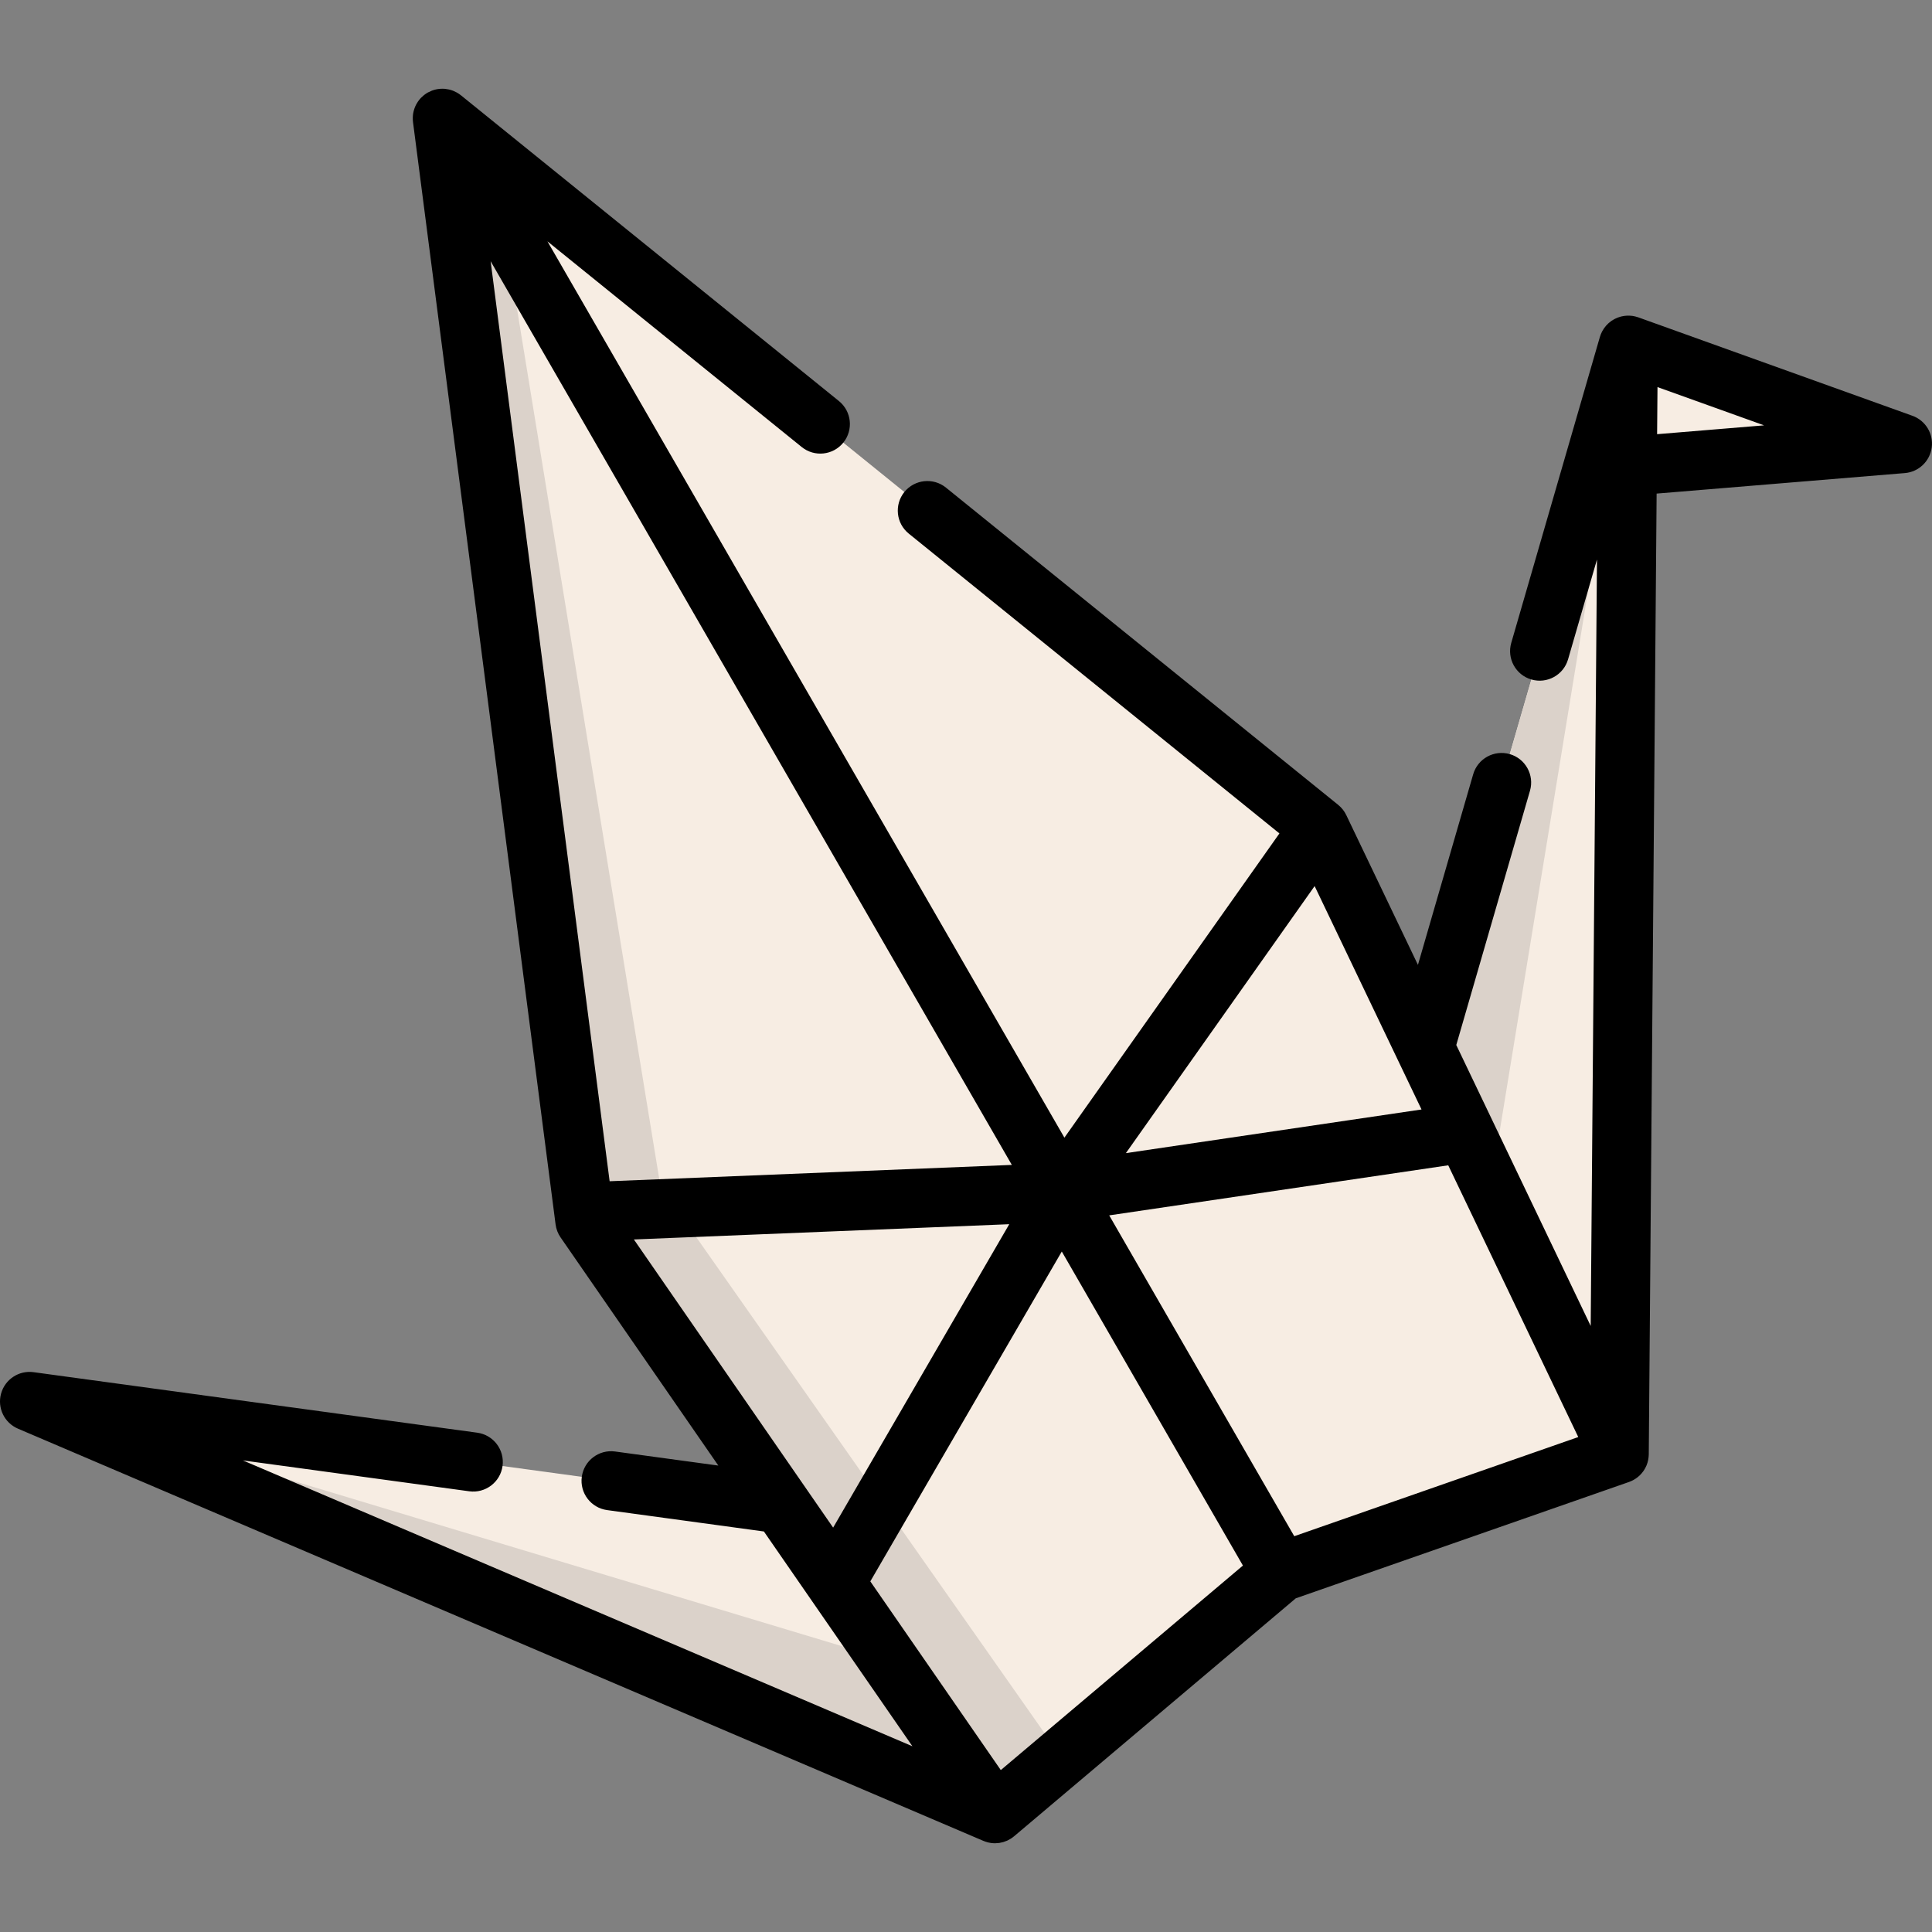
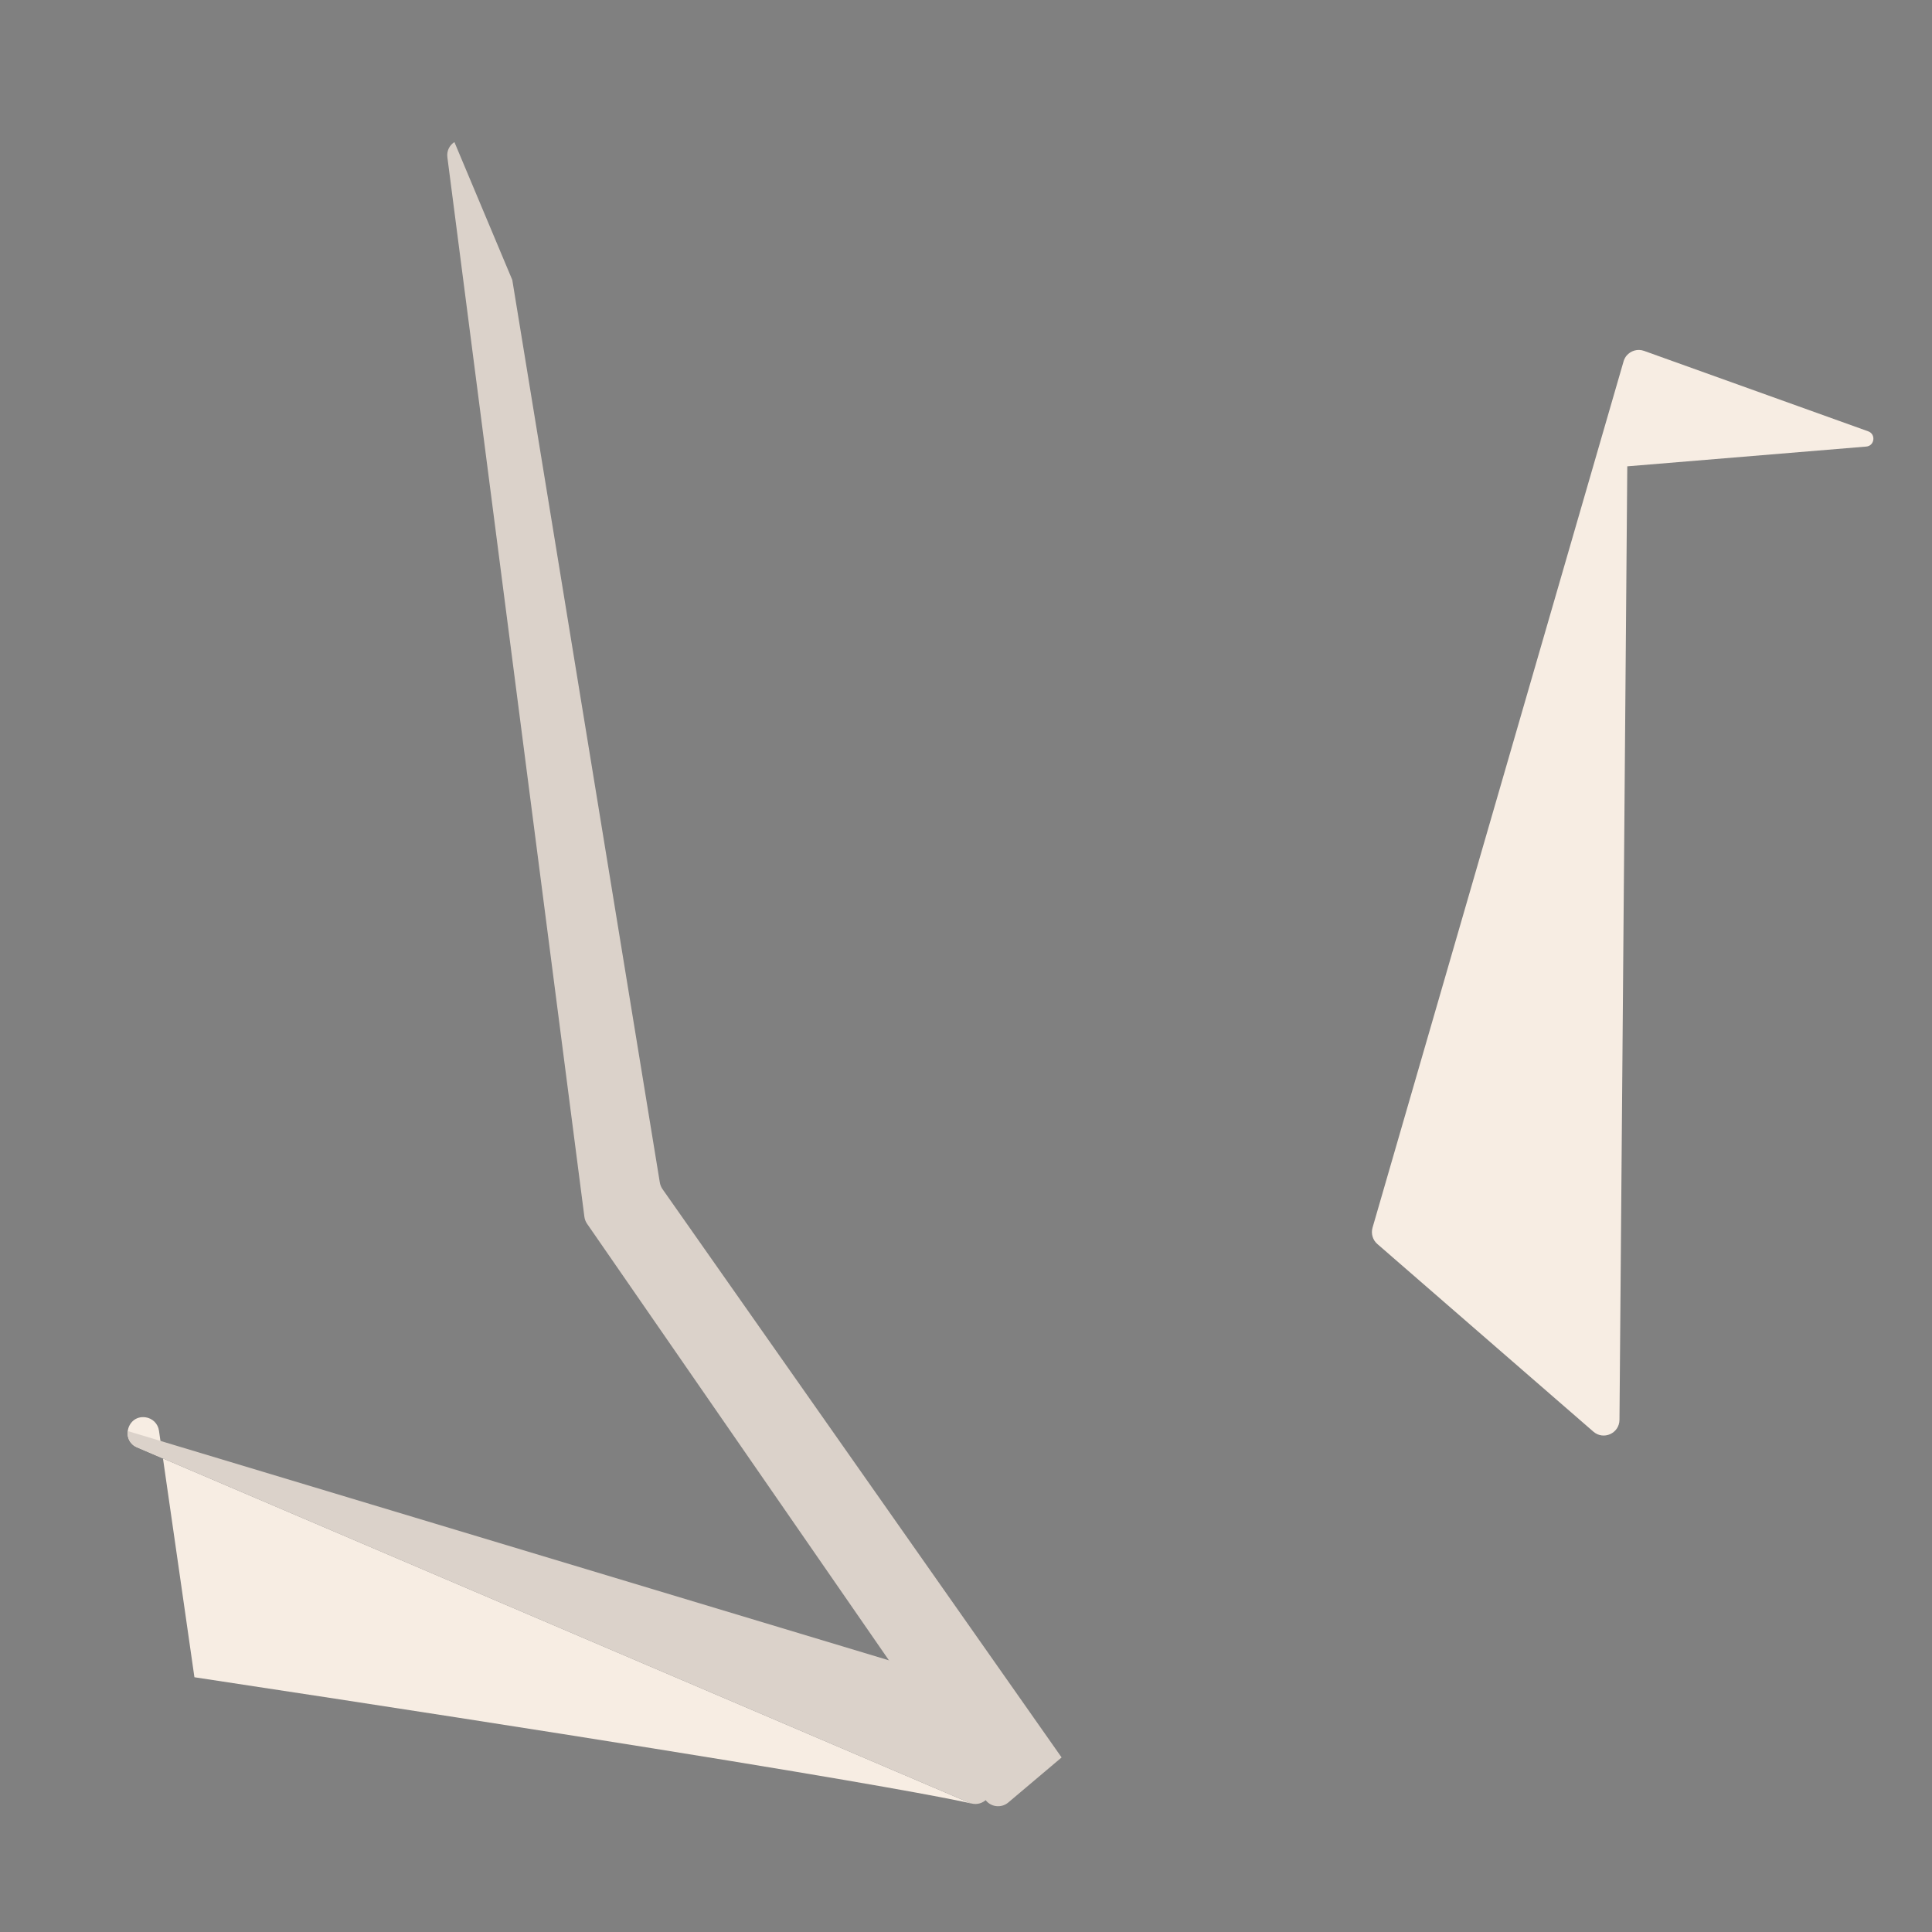
<svg xmlns="http://www.w3.org/2000/svg" height="800px" width="800px" version="1.1" id="Layer_1" viewBox="0 0 512.005 512.005" xml:space="preserve">
  <rect x="0" y="0" width="512.005" height="512.005" fill="#808080" stroke="none" />
-   <path style="fill:#F7EDE3;" d="M256.857,477.741L36.352,383.585c-1.996-0.846-2.727-2.654-2.497-4.336  c0.272-2.1,2.027-4.012,4.702-3.647l211.111,28.808c1.849,0.251,3.312,1.693,3.574,3.542l5.622,39.069l3.772,26.279  C263.095,476.529,259.845,479.016,256.857,477.741z" />
+   <path style="fill:#F7EDE3;" d="M256.857,477.741L36.352,383.585c-1.996-0.846-2.727-2.654-2.497-4.336  c0.272-2.1,2.027-4.012,4.702-3.647c1.849,0.251,3.312,1.693,3.574,3.542l5.622,39.069l3.772,26.279  C263.095,476.529,259.845,479.016,256.857,477.741z" />
  <path style="fill:#DBD2CA;" d="M256.857,477.741L36.352,383.585c-1.996-0.846-2.727-2.654-2.497-4.336l225.008,67.772l3.772,26.279  C263.095,476.529,259.845,479.016,256.857,477.741z" />
  <path style="fill:#F7EDE3;" d="M494.561,118.348l-63.31,5.235l-2.069,252.698c-0.031,3.574-4.221,5.465-6.917,3.124l-21.368-18.557  l-11.776-10.23l-24.106-20.94c-1.233-1.066-1.724-2.759-1.275-4.326l66.56-229.689c0.167-0.533,0.428-1.003,0.752-1.4  c1.097-1.317,2.936-1.891,4.65-1.275l59.392,21.316C497.204,115.057,496.797,118.171,494.561,118.348z" />
-   <path style="fill:#DBD2CA;" d="M431.052,94.263L389.12,350.619l-24.106-20.94c-1.233-1.066-1.724-2.759-1.275-4.326l66.56-229.689  C430.467,95.131,430.728,94.66,431.052,94.263z" />
-   <path style="fill:#F7EDE3;" d="M424.699,386.897l-84.24,29.403l-0.282,0.104c-0.481,0.167-0.93,0.418-1.317,0.752l-10.94,9.237  l-46.582,39.351l-14.137,11.943c-1.881,1.588-4.733,1.212-6.134-0.815L155.585,324.319c-0.376-0.543-0.627-1.181-0.711-1.839  L121.417,63.721l-2.853-22.026c-0.23-1.766,0.606-3.229,1.86-4.044c0.084-0.052,0.178-0.115,0.272-0.157  c1.39-0.752,3.176-0.763,4.639,0.418l223.629,180.893c0.481,0.387,0.878,0.888,1.139,1.442l76.988,160.893  C428.168,383.387,427.05,386.072,424.699,386.897z" />
  <path style="fill:#DBD2CA;" d="M281.339,465.746l-14.137,11.943c-1.881,1.588-4.733,1.212-6.134-0.815L155.585,324.319  c-0.376-0.543-0.627-1.181-0.711-1.839l-36.31-280.785c-0.23-1.766,0.606-3.229,1.86-4.044l15.339,36.54l39.097,239.173  c0.106,0.645,0.355,1.256,0.73,1.791L281.339,465.746z" />
-   <path d="M4.761,378.616l255.854,109.243c0.066,0.028,0.132,0.047,0.197,0.073c0.139,0.054,0.278,0.108,0.419,0.155  c0.127,0.043,0.256,0.078,0.385,0.114c0.122,0.033,0.243,0.067,0.368,0.094c0.156,0.036,0.311,0.063,0.468,0.088  c0.069,0.01,0.136,0.029,0.205,0.039c0.029,0.004,0.059,0.002,0.087,0.005c0.316,0.039,0.631,0.065,0.946,0.065  c0.024,0,0.047-0.005,0.071-0.005c0.307-0.003,0.613-0.028,0.916-0.067c0.082-0.01,0.162-0.019,0.242-0.032  c0.31-0.049,0.616-0.117,0.918-0.203c0.074-0.021,0.146-0.046,0.219-0.069c0.28-0.089,0.555-0.19,0.824-0.31  c0.04-0.018,0.081-0.031,0.121-0.05c0.282-0.132,0.554-0.286,0.819-0.451c0.083-0.051,0.165-0.103,0.247-0.158  c0.233-0.158,0.462-0.324,0.679-0.507l0.07-0.06c0.023-0.02,0.048-0.04,0.071-0.06l74.516-62.946l88.291-30.824  c0.078-0.027,0.153-0.065,0.23-0.094c0.124-0.048,0.247-0.097,0.368-0.15c0.124-0.055,0.246-0.114,0.366-0.174  c0.112-0.056,0.222-0.116,0.329-0.178c0.123-0.07,0.243-0.142,0.363-0.218c0.097-0.063,0.192-0.13,0.287-0.196  c0.12-0.086,0.239-0.171,0.354-0.263c0.086-0.068,0.167-0.14,0.25-0.212c0.115-0.099,0.229-0.199,0.337-0.304  c0.077-0.075,0.148-0.155,0.223-0.233c0.104-0.11,0.209-0.218,0.307-0.334c0.076-0.09,0.145-0.187,0.216-0.28  c0.086-0.112,0.174-0.219,0.254-0.335c0.145-0.211,0.28-0.429,0.404-0.655c0.024-0.045,0.044-0.092,0.067-0.137  c0.101-0.192,0.197-0.387,0.282-0.588c0.005-0.011,0.011-0.022,0.016-0.033c0.026-0.063,0.044-0.129,0.068-0.191  c0.068-0.174,0.134-0.351,0.189-0.532c0.028-0.093,0.049-0.187,0.074-0.281c0.043-0.162,0.086-0.325,0.118-0.491  c0.022-0.111,0.037-0.223,0.053-0.334c0.023-0.15,0.045-0.3,0.06-0.452c0.011-0.124,0.016-0.249,0.022-0.373  c0.004-0.098,0.017-0.195,0.018-0.295l2.082-254.61l65.783-5.437c3.676-0.304,6.641-3.129,7.123-6.786  c0.483-3.657-1.651-7.154-5.121-8.401L434.17,84.102c-0.027-0.009-0.054-0.015-0.082-0.024c-0.245-0.085-0.495-0.159-0.751-0.219  c-0.114-0.027-0.229-0.045-0.344-0.067c-0.115-0.022-0.228-0.049-0.345-0.067c-0.047-0.007-0.093-0.008-0.14-0.014  c-0.128-0.017-0.255-0.028-0.383-0.038c-0.158-0.013-0.313-0.019-0.47-0.021c-0.121-0.002-0.241-0.006-0.362-0.002  c-0.218,0.006-0.436,0.023-0.651,0.048c-0.117,0.014-0.233,0.03-0.35,0.049c-0.195,0.031-0.39,0.067-0.582,0.113  c-0.112,0.026-0.222,0.059-0.332,0.09c-0.16,0.046-0.318,0.096-0.474,0.152c-0.108,0.038-0.214,0.075-0.32,0.118  c-0.218,0.089-0.434,0.186-0.643,0.294c-0.084,0.043-0.164,0.09-0.247,0.136c-0.185,0.103-0.366,0.213-0.542,0.331  c-0.037,0.025-0.076,0.044-0.114,0.069c-0.045,0.031-0.085,0.07-0.13,0.102c-0.168,0.122-0.331,0.252-0.49,0.388  c-0.054,0.047-0.111,0.091-0.164,0.139c-0.211,0.19-0.412,0.392-0.601,0.605c-0.019,0.021-0.036,0.044-0.054,0.066  c-0.172,0.199-0.333,0.406-0.486,0.623c-0.029,0.041-0.057,0.083-0.086,0.124c-0.15,0.223-0.292,0.453-0.42,0.693  c-0.008,0.015-0.017,0.029-0.025,0.045c-0.242,0.461-0.446,0.949-0.597,1.466l-23.488,81.074c-1.204,4.158,1.19,8.503,5.347,9.707  c4.155,1.204,8.503-1.188,9.708-5.347l7.661-26.443l-1.662,203.103l-26.094-54.535c-0.009-0.021-0.02-0.041-0.029-0.062l-9.5-19.855  l19.531-67.38c1.205-4.157-1.188-8.503-5.345-9.708c-4.155-1.203-8.504,1.188-9.708,5.346l-14.64,50.506l-18.993-39.694  c-0.005-0.009-0.01-0.019-0.016-0.028c-0.24-0.499-0.536-0.975-0.884-1.419c-0.038-0.048-0.079-0.092-0.117-0.139  c-0.135-0.164-0.275-0.325-0.424-0.48c-0.066-0.069-0.137-0.133-0.207-0.199c-0.129-0.123-0.259-0.245-0.397-0.359  c-0.033-0.028-0.063-0.06-0.096-0.087L250.69,129.224c-3.365-2.721-8.3-2.201-11.022,1.164c-2.722,3.366-2.201,8.3,1.164,11.022  l98.232,79.459l-56.982,80.625L145.079,63.959l67.388,54.509c3.365,2.721,8.3,2.201,11.022-1.164  c2.722-3.366,2.201-8.3-1.164-11.022L122.152,25.254c-0.018-0.015-0.038-0.024-0.055-0.039c-0.28-0.223-0.572-0.425-0.877-0.606  c-0.049-0.029-0.099-0.053-0.148-0.082c-0.267-0.15-0.543-0.285-0.825-0.402c-0.061-0.025-0.12-0.054-0.182-0.078  c-0.311-0.121-0.631-0.22-0.955-0.301c-0.075-0.019-0.152-0.032-0.227-0.049c-0.293-0.064-0.587-0.112-0.886-0.142  c-0.049-0.005-0.097-0.014-0.146-0.018c-0.341-0.027-0.683-0.029-1.027-0.013c-0.066,0.003-0.132,0.009-0.199,0.015  c-0.322,0.024-0.644,0.066-0.964,0.131c-0.028,0.006-0.057,0.008-0.086,0.015c-0.34,0.073-0.676,0.173-1.008,0.294  c-0.071,0.026-0.141,0.054-0.211,0.083c-0.287,0.114-0.572,0.243-0.85,0.394c-0.034,0.019-0.072,0.03-0.107,0.049  c-0.011,0.006-0.022,0.016-0.033,0.022c-0.019,0.01-0.039,0.019-0.059,0.03c-0.289,0.167-0.56,0.355-0.819,0.552  c-0.062,0.046-0.119,0.095-0.18,0.143c-0.249,0.201-0.485,0.412-0.703,0.636c-0.026,0.026-0.054,0.051-0.079,0.077  c-0.242,0.256-0.462,0.528-0.665,0.811c-0.038,0.052-0.072,0.104-0.108,0.158c-0.18,0.264-0.346,0.537-0.491,0.82  c-0.017,0.031-0.036,0.062-0.051,0.093c-0.152,0.305-0.279,0.62-0.39,0.94c-0.026,0.075-0.048,0.149-0.072,0.226  c-0.095,0.305-0.176,0.613-0.233,0.928c-0.005,0.027-0.013,0.053-0.018,0.08c-0.059,0.342-0.088,0.689-0.101,1.037  c-0.002,0.071-0.004,0.142-0.005,0.213c-0.004,0.363,0.011,0.725,0.059,1.088l37.495,289.899c0,0.003,0.001,0.005,0.001,0.008  l0.287,2.218c0.16,1.24,0.614,2.423,1.326,3.452l41.805,60.459l-27.359-3.73c-4.292-0.585-8.239,2.417-8.823,6.706  c-0.585,4.288,2.417,8.239,6.706,8.823l41.552,5.667l39.361,56.924L64.38,387.029l59.977,8.182c4.287,0.581,8.239-2.417,8.824-6.705  c0.585-4.288-2.417-8.239-6.705-8.824L8.897,363.644c-3.886-0.532-7.568,1.896-8.613,5.678  C-0.761,373.104,1.153,377.075,4.761,378.616z M167.985,328.471l99.482-4.042l-46.676,80.409L167.985,328.471z M130.024,69.229  l138.125,239.487l-106.59,4.33L130.024,69.229z M376.722,294.025l-78.346,11.569l50.018-70.772L376.722,294.025z M281.388,331.668  l48.001,83.225l-64.165,54.202l-34.58-50.01L281.388,331.668z M439.155,115.064l0.102-12.48l28.244,10.138L439.155,115.064z   M342.995,407.114l-49.039-85.025l89.846-13.267l34.459,72.015L342.995,407.114z" />
</svg>